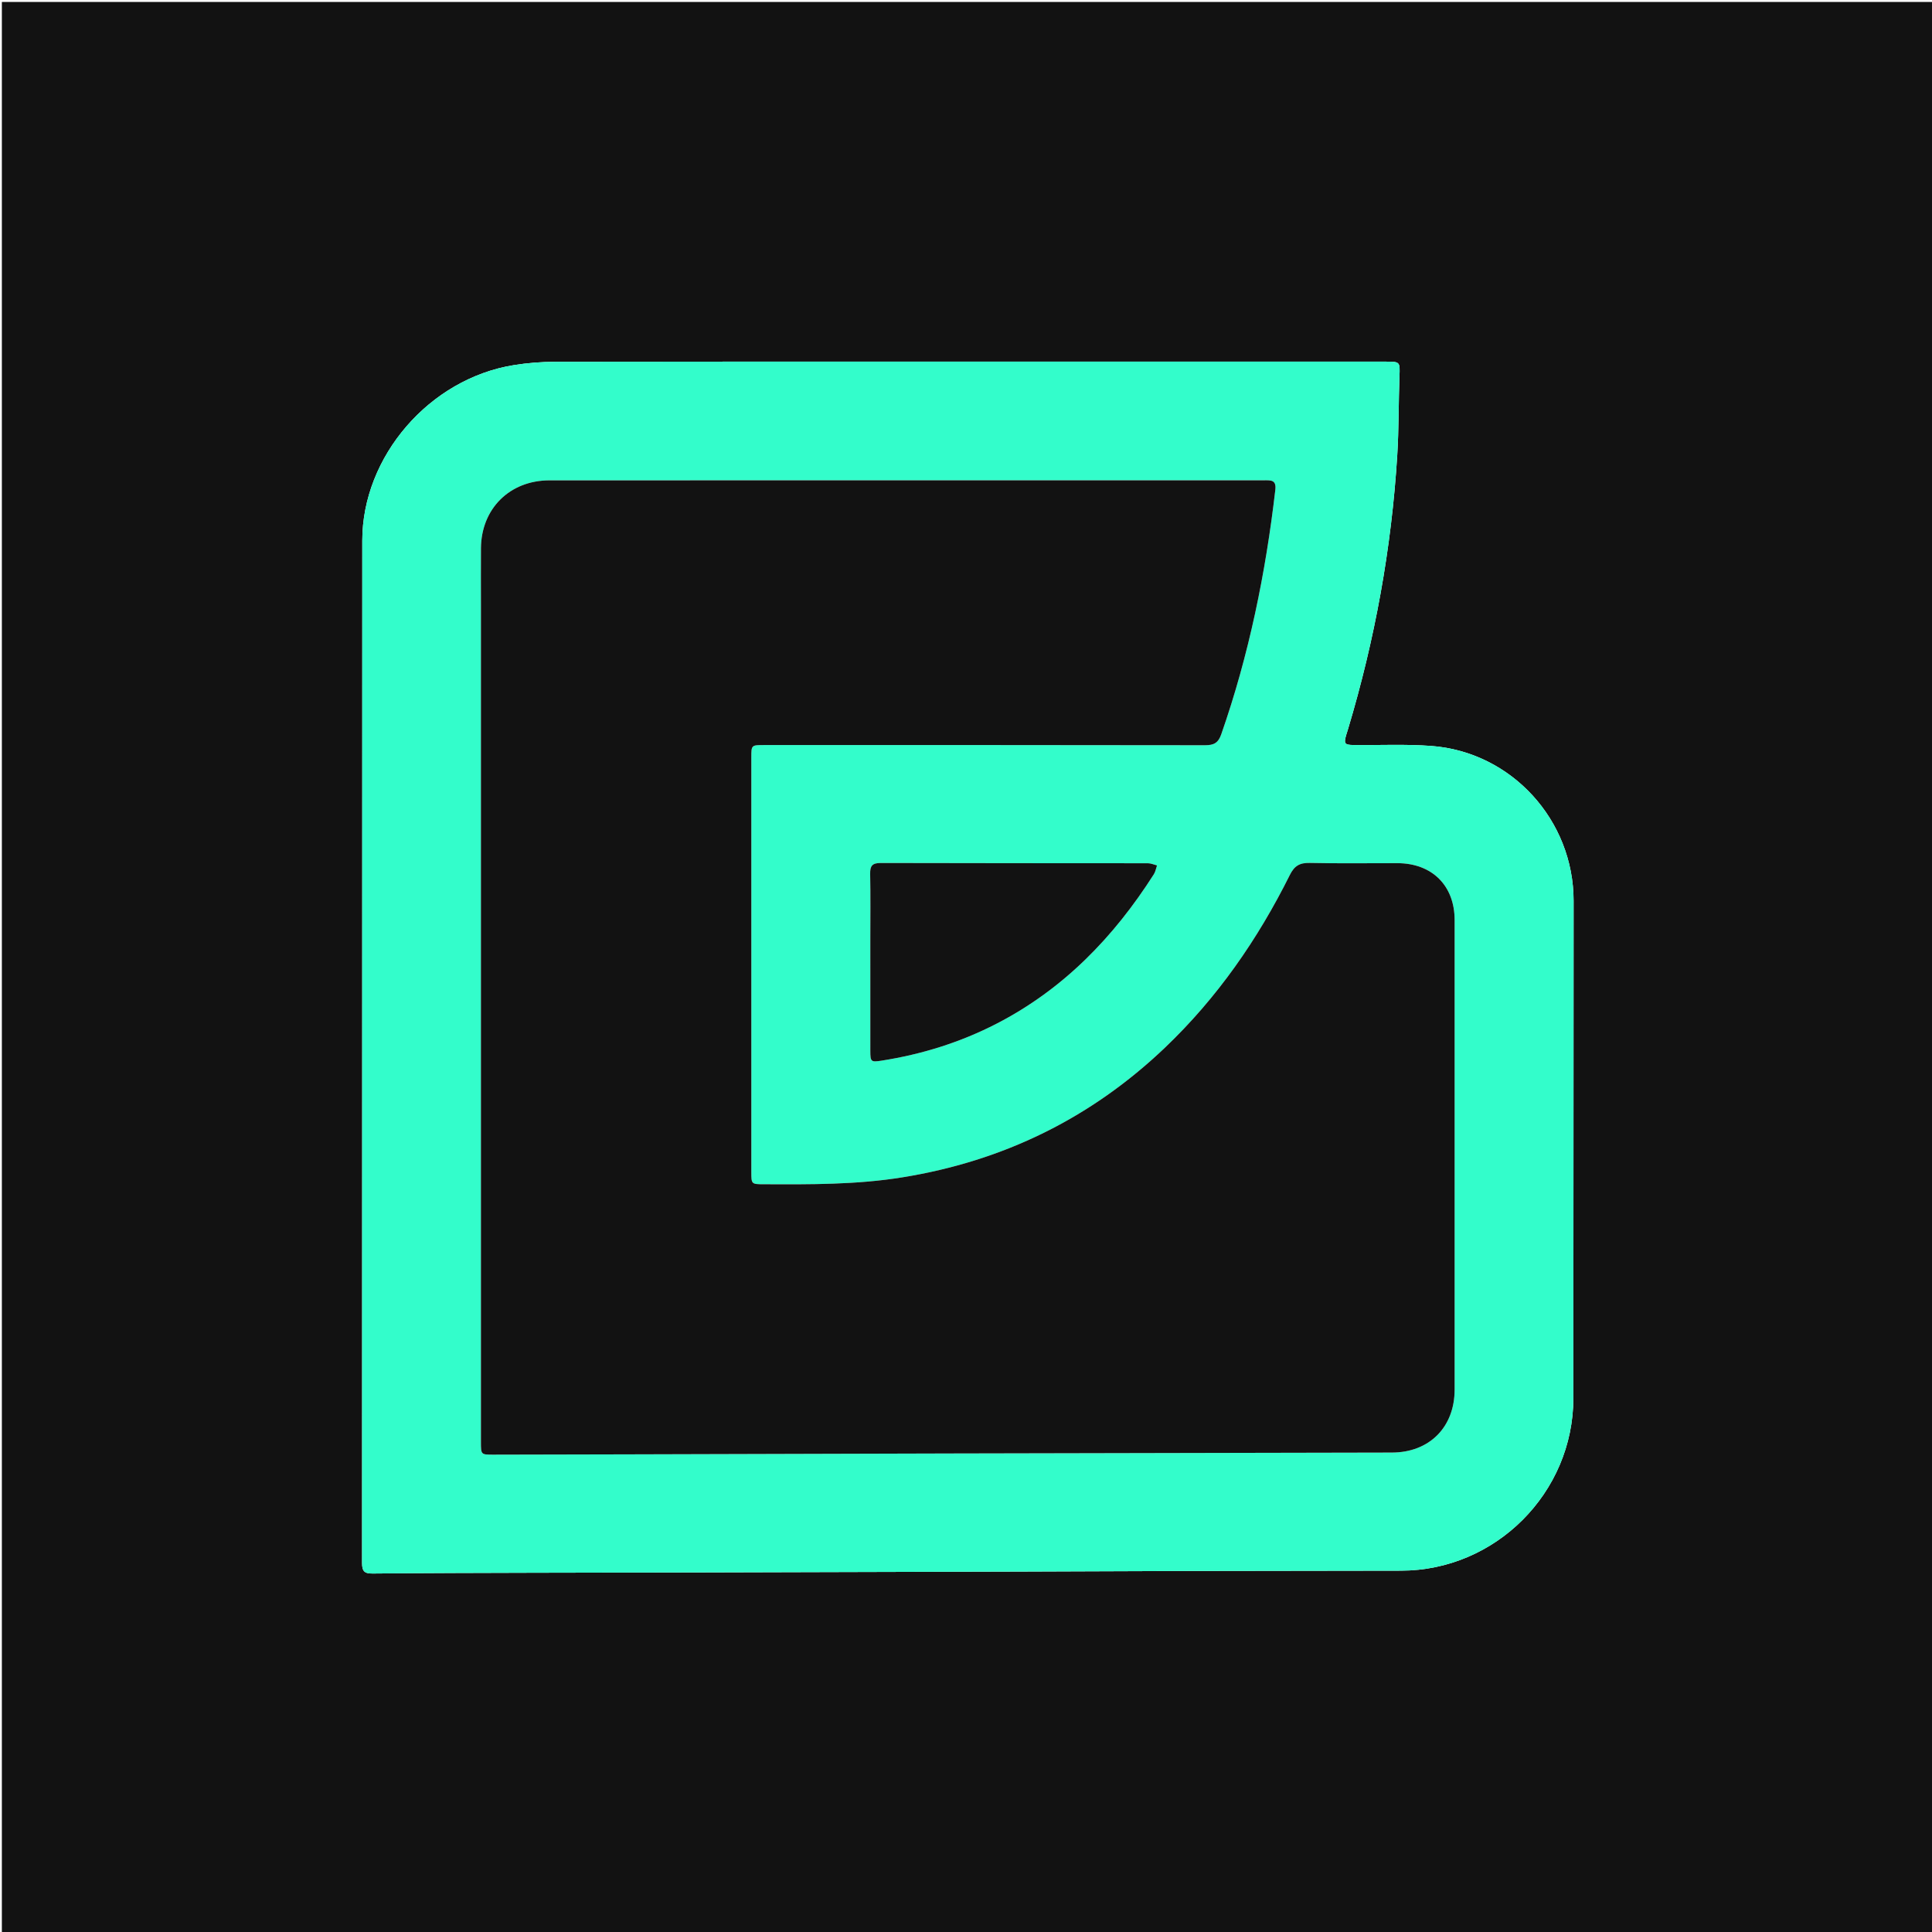
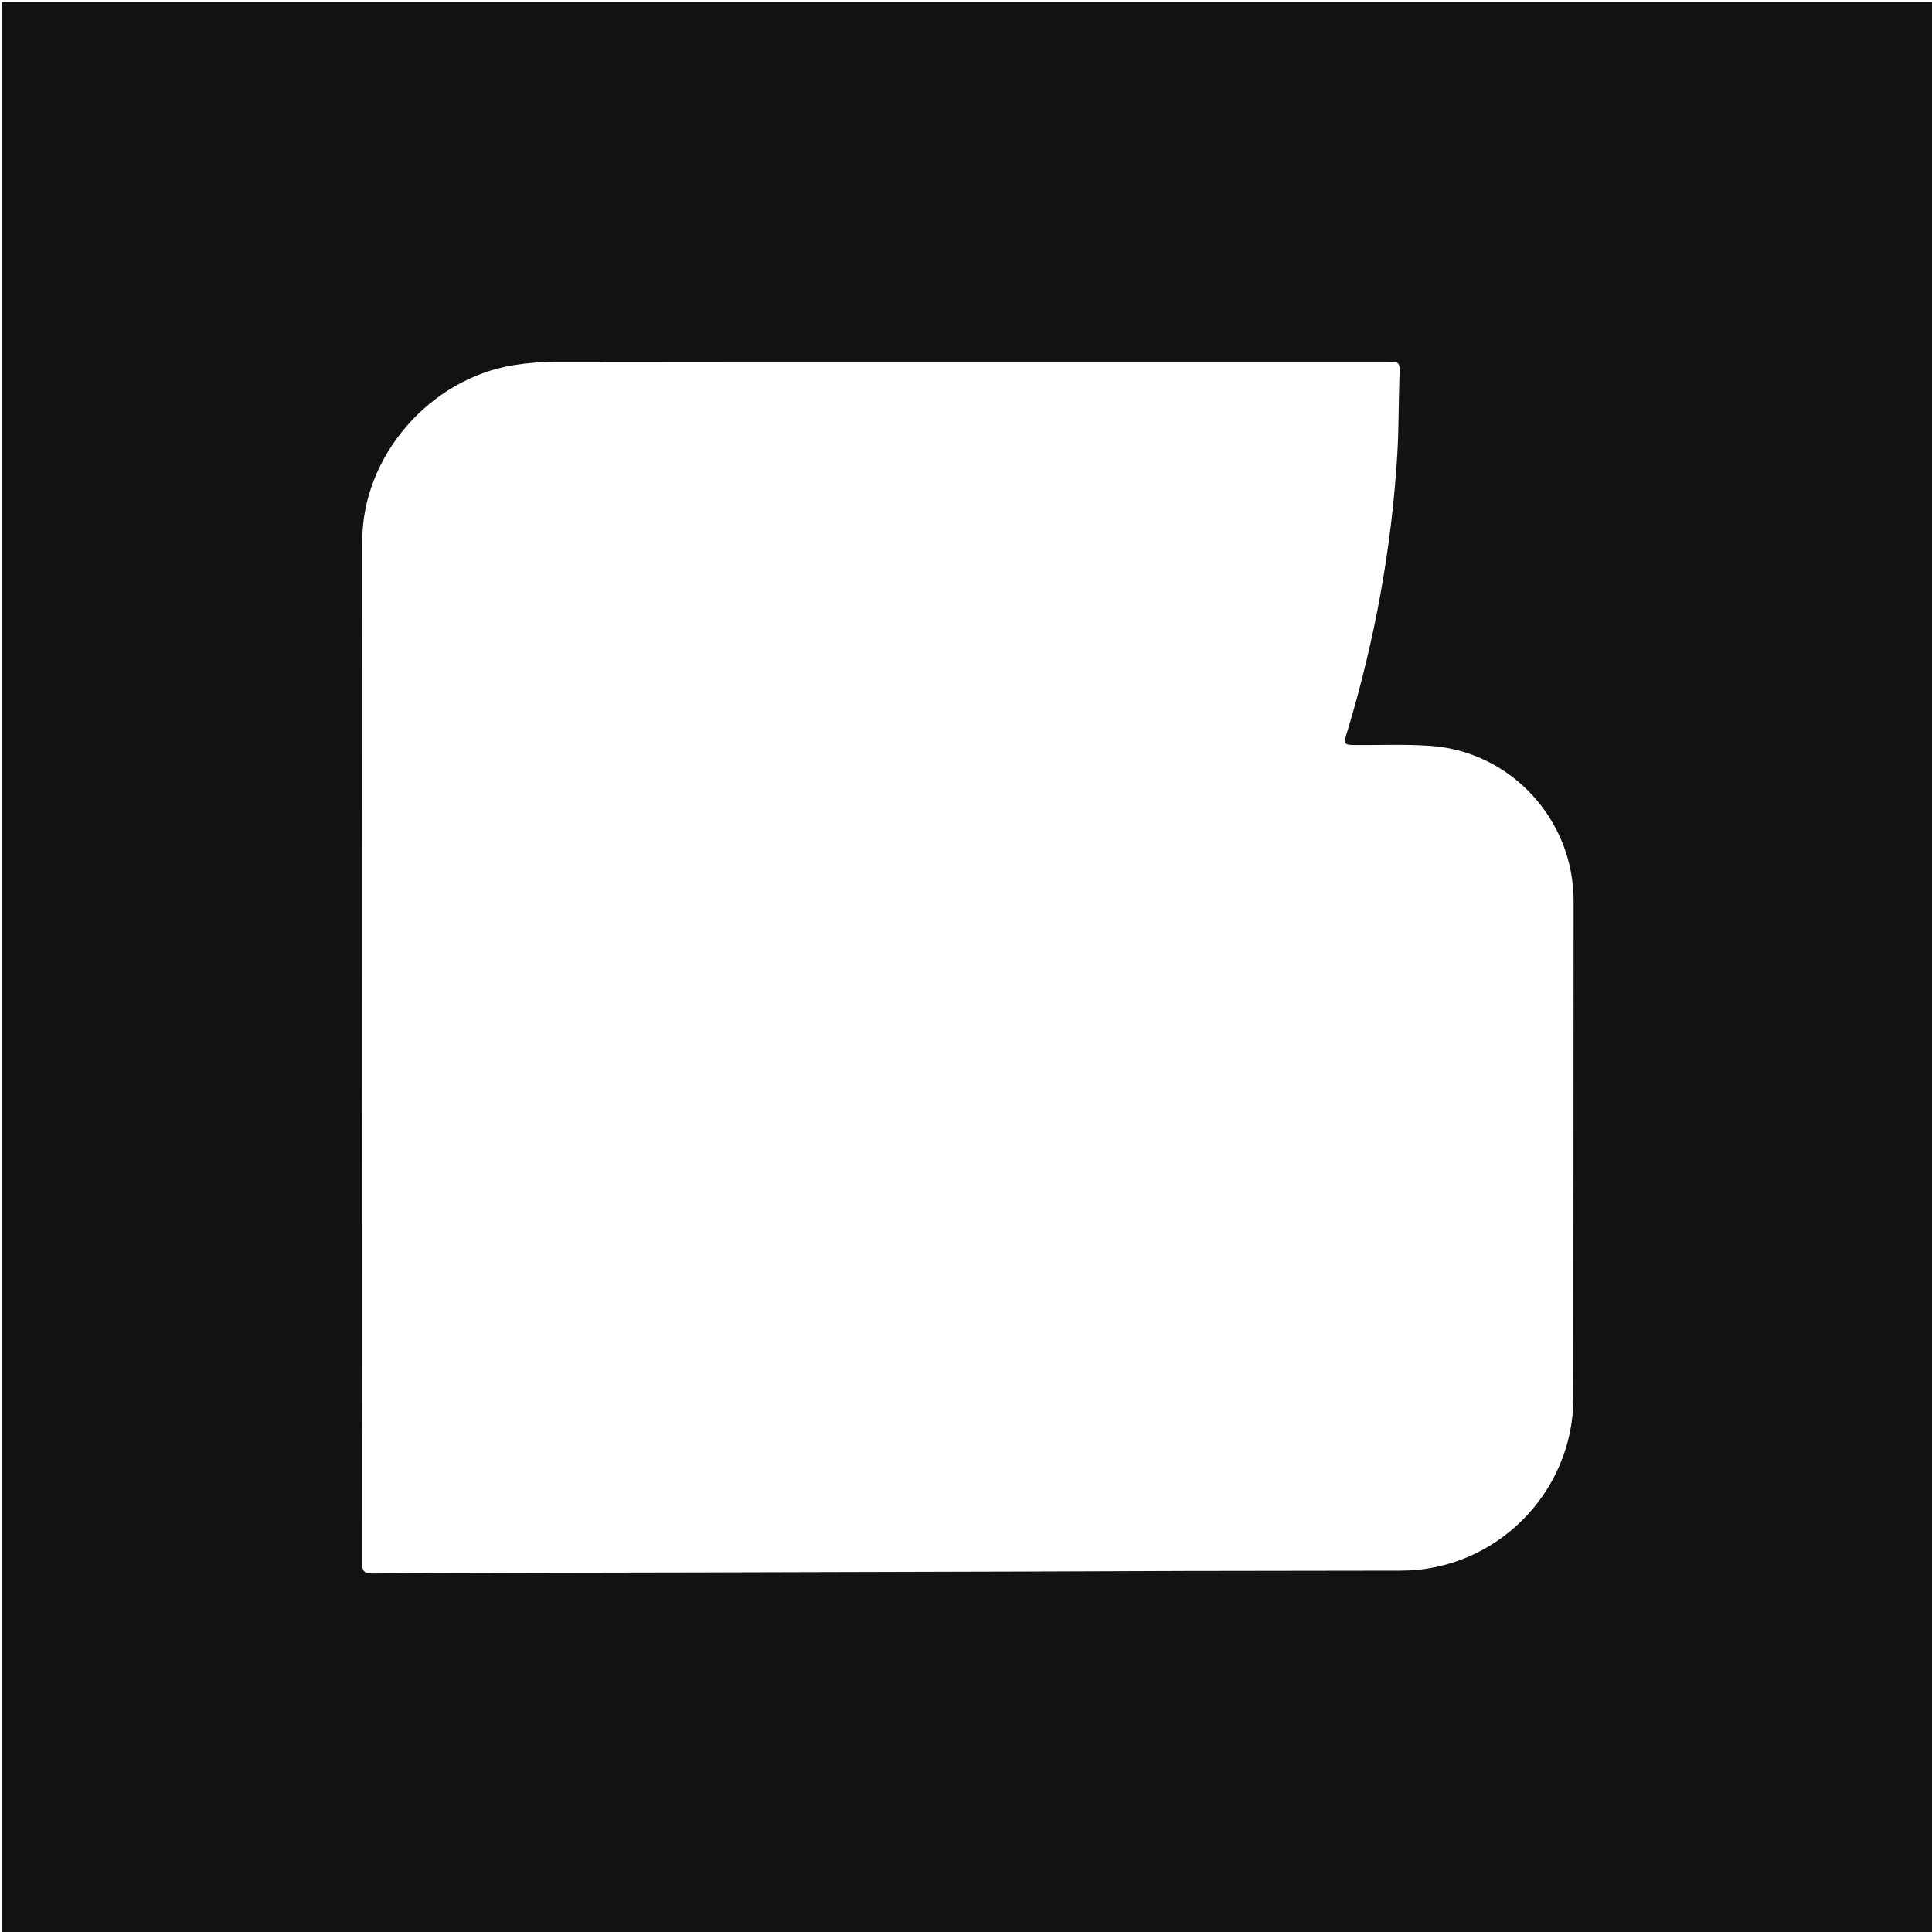
<svg xmlns="http://www.w3.org/2000/svg" version="1.1" id="Layer_1" x="0px" y="0px" width="100%" viewBox="0 0 1080 1080" enable-background="new 0 0 1080 1080" xml:space="preserve">
  <path fill="#121212" opacity="1" stroke="none" d=" M719,1081   C479.361,1081 240.222,1081 1.041,1081   C1.041,721.069 1.041,361.138 1.041,1.104   C360.889,1.104 720.779,1.104 1080.834,1.104   C1080.834,361 1080.834,721 1080.834,1081   C960.471,1081 839.986,1081 719,1081  M526.5,202.16   C454.502,202.16 382.504,202.103 310.507,202.242   C302.716,202.257 294.842,202.879 287.152,204.12   C240.089,211.713 202.541,255.136 202.521,302.202   C202.44,492.697 202.502,683.193 202.397,873.688   C202.395,878.247 203.609,879.659 208.261,879.611   C238.418,879.305 268.579,879.263 298.739,879.179   C329.402,879.093 360.065,879.077 390.728,879   C451.216,878.849 511.703,878.687 572.19,878.509   C602.517,878.42 632.843,878.25 663.17,878.181   C703.167,878.089 743.164,878.04 783.161,878.009   C836.038,877.967 879.496,834.494 879.515,781.605   C879.549,688.942 879.571,596.28 879.65,503.617   C879.688,458.526 845.012,420.344 800.108,416.988   C785.686,415.91 771.132,416.63 756.639,416.47   C751.614,416.415 751.13,415.667 752.549,410.807   C752.874,409.691 753.253,408.592 753.586,407.479   C768.567,357.542 777.854,306.563 781.072,254.531   C781.986,239.75 781.773,224.902 782.319,210.094   C782.603,202.392 782.628,202.161 774.994,202.161   C692.496,202.159 609.998,202.16 526.5,202.16  z" />
-   <path fill="#33FDCB" opacity="1" stroke="none" d=" M527,202.16   C609.998,202.16 692.496,202.159 774.994,202.161   C782.628,202.161 782.603,202.392 782.319,210.094   C781.773,224.902 781.986,239.75 781.072,254.531   C777.854,306.563 768.567,357.542 753.586,407.479   C753.253,408.592 752.874,409.691 752.549,410.807   C751.13,415.667 751.614,416.415 756.639,416.47   C771.132,416.63 785.686,415.91 800.108,416.988   C845.012,420.344 879.688,458.526 879.65,503.617   C879.571,596.28 879.549,688.942 879.515,781.605   C879.496,834.494 836.038,877.967 783.161,878.009   C743.164,878.04 703.167,878.089 663.17,878.181   C632.843,878.25 602.517,878.42 572.19,878.509   C511.703,878.687 451.216,878.849 390.728,879   C360.065,879.077 329.402,879.093 298.739,879.179   C268.579,879.263 238.418,879.305 208.261,879.611   C203.609,879.659 202.395,878.247 202.397,873.688   C202.502,683.193 202.44,492.697 202.521,302.202   C202.541,255.136 240.089,211.713 287.152,204.12   C294.842,202.879 302.716,202.257 310.507,202.242   C382.504,202.103 454.502,202.16 527,202.16  M419.996,509.5   C419.996,480.836 419.995,452.172 419.997,423.508   C419.997,416.493 420.001,416.488 427.212,416.488   C509.372,416.487 591.531,416.447 673.69,416.589   C678.567,416.597 681.01,415.297 682.694,410.474   C698.186,366.104 707.507,320.408 712.914,273.815   C713.572,268.142 710.375,268.489 706.646,268.49   C573.491,268.517 440.336,268.502 307.182,268.524   C284.944,268.528 269.031,284.318 268.855,306.476   C268.771,316.974 268.84,327.474 268.84,337.973   C268.84,493.959 268.84,649.945 268.84,805.931   C268.84,813.156 268.843,813.171 275.718,813.157   C300.547,813.109 325.377,813.061 350.206,812.994   C411.025,812.831 471.844,812.641 532.663,812.492   C586.649,812.36 640.636,812.268 694.622,812.16   C722.451,812.104 750.279,812.067 778.107,811.991   C799.027,811.934 813.139,797.816 813.147,776.792   C813.178,689.3 813.178,601.808 813.146,514.315   C813.139,495.039 800.511,482.556 781.141,482.519   C764.809,482.488 748.471,482.753 732.148,482.381   C726.543,482.253 723.578,483.987 721.03,489.103   C703.086,525.14 680.417,557.826 651.15,585.712   C609.788,625.121 560.827,649.029 504.464,658.139   C478.828,662.283 453.038,662.109 427.221,662.008   C420.001,661.979 419.997,662.001 419.997,654.987   C419.996,606.825 419.996,558.662 419.996,509.5  M486.511,526.5   C486.511,546.822 486.501,567.144 486.518,587.466   C486.523,593.479 486.837,593.848 492.767,592.918   C515.269,589.392 536.77,582.713 557.059,572.263   C594.523,552.967 622.635,523.825 645.026,488.681   C645.935,487.255 646.211,485.426 646.781,483.785   C645.093,483.361 643.405,482.568 641.716,482.566   C591.91,482.5 542.104,482.571 492.299,482.417   C487.532,482.402 486.345,484.078 486.43,488.521   C486.666,500.843 486.511,513.173 486.511,526.5  z" />
-   <path fill="#121212" opacity="1" stroke="none" d=" M419.996,510   C419.996,558.662 419.996,606.825 419.997,654.987   C419.997,662.001 420.001,661.979 427.221,662.008   C453.038,662.109 478.828,662.283 504.464,658.139   C560.827,649.029 609.788,625.121 651.15,585.712   C680.417,557.826 703.086,525.14 721.03,489.103   C723.578,483.987 726.543,482.253 732.148,482.381   C748.471,482.753 764.809,482.488 781.141,482.519   C800.511,482.556 813.139,495.039 813.146,514.315   C813.178,601.808 813.178,689.3 813.147,776.792   C813.139,797.816 799.027,811.934 778.107,811.991   C750.279,812.067 722.451,812.104 694.622,812.16   C640.636,812.268 586.649,812.36 532.663,812.492   C471.844,812.641 411.025,812.831 350.206,812.994   C325.377,813.061 300.547,813.109 275.718,813.157   C268.843,813.171 268.84,813.156 268.84,805.931   C268.84,649.945 268.84,493.959 268.84,337.973   C268.84,327.474 268.771,316.974 268.855,306.476   C269.031,284.318 284.944,268.528 307.182,268.524   C440.336,268.502 573.491,268.517 706.646,268.49   C710.375,268.489 713.572,268.142 712.914,273.815   C707.507,320.408 698.186,366.104 682.694,410.474   C681.01,415.297 678.567,416.597 673.69,416.589   C591.531,416.447 509.372,416.487 427.212,416.488   C420.001,416.488 419.997,416.493 419.997,423.508   C419.995,452.172 419.996,480.836 419.996,510  z" />
-   <path fill="#121212" opacity="1" stroke="none" d=" M486.511,526   C486.511,513.173 486.666,500.843 486.43,488.521   C486.345,484.078 487.532,482.402 492.299,482.417   C542.104,482.571 591.91,482.5 641.716,482.566   C643.405,482.568 645.093,483.361 646.781,483.785   C646.211,485.426 645.935,487.255 645.026,488.681   C622.635,523.825 594.523,552.967 557.059,572.263   C536.77,582.713 515.269,589.392 492.767,592.918   C486.837,593.848 486.523,593.479 486.518,587.466   C486.501,567.144 486.511,546.822 486.511,526  z" />
</svg>